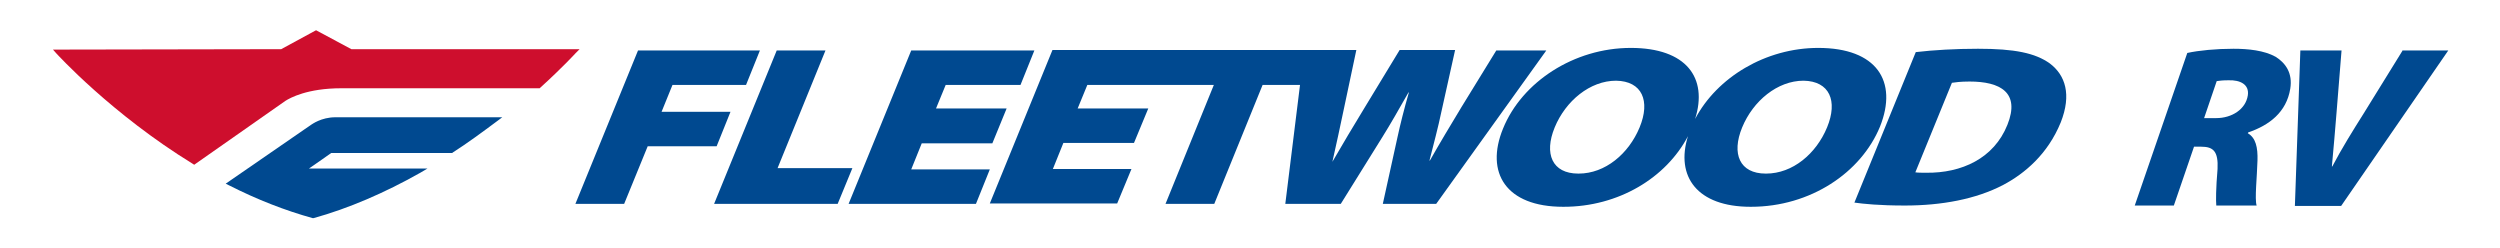
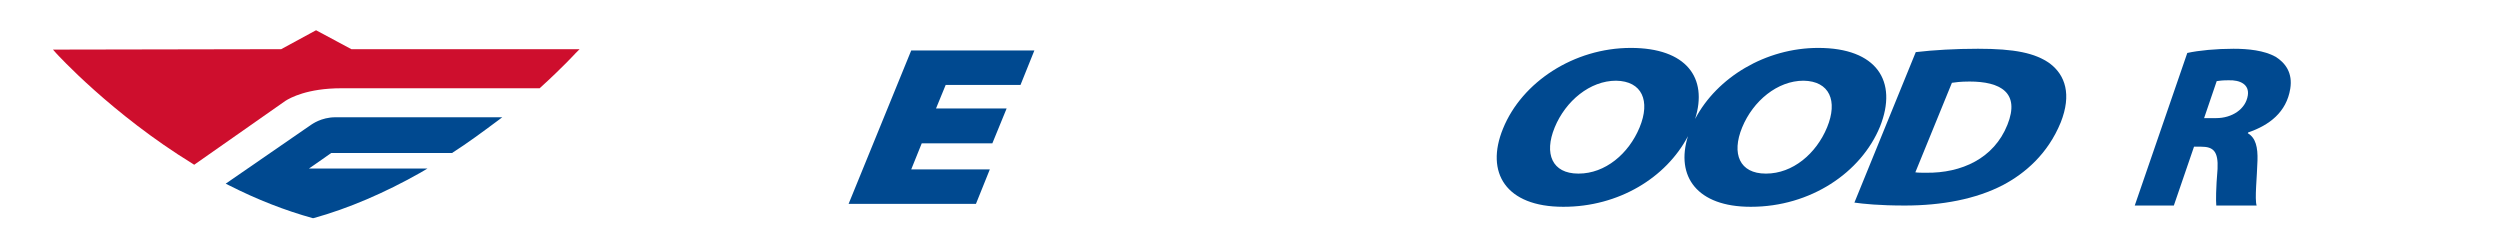
<svg xmlns="http://www.w3.org/2000/svg" version="1.1" id="Layer_1" x="0px" y="0px" viewBox="0 0 594.8 59.1" style="enable-background:new 0 0 594.8 59.1;" xml:space="preserve">
  <style type="text/css">
	.st0{fill:#004990;}
	.st1{fill:#CE0E2D;}
</style>
  <g>
-     <polygon class="st0" points="173.8,26.6 157.4,26.6 160,20.2 177.5,20.2 180.8,12 151.8,12 136.9,48.5 148.5,48.5 154.1,34.8    170.5,34.8  " />
-     <polygon class="st0" points="185,40 196.4,12 184.8,12 169.9,48.5 199.3,48.5 202.8,40  " />
    <polygon class="st0" points="216.8,40.3 219.3,34.1 236.1,34.1 239.5,25.8 222.7,25.8 225,20.2 242.8,20.2 246.1,12 216.8,12    201.9,48.5 232.2,48.5 235.5,40.3  " />
-     <path class="st0" d="M356,12l-8.3,13.5c-2.6,4.3-5.3,8.8-7.5,12.7h-0.1c1-4,2-7.6,2.9-11.9l3.2-14.4h-13.2l-8.2,13.5   c-2.8,4.6-5.5,9.1-7.8,13.1H317c0.8-3.5,1.9-8.6,2.8-12.9l2.9-13.7h-4.6h-7.9h-59.8l-14.9,36.5h30.3l3.4-8.2h-18.7l2.5-6.2h16.8   l3.4-8.2h-16.8l2.3-5.6h30.1l-11.5,28.3h11.6l11.5-28.3h8.9l-3.5,28.3h13.2l9.9-15.9c2-3.2,3.8-6.4,6.2-10.6h0.1   c-1.2,4.2-2,7.4-2.7,10.6L329,48.5h12.7L367.9,12H356z" />
    <path class="st0" d="M432.6,11.4c-12.5,0-24.1,7-29.3,16.9c3.1-9.8-2.1-16.9-15.3-16.9c-13.5,0-25.9,8.1-30.4,19.2   c-4.3,10.5,0.7,18.6,14.3,18.6h0.1c13.1,0,24.4-6.9,29.6-16.8c-3,9.6,2.2,16.8,14.9,16.8h0.1c14.1,0,26.2-8.1,30.7-19.1   C451.6,19.3,446.5,11.4,432.6,11.4z M390.1,30.3c-2.6,6.3-8.2,11-14.5,11h-0.1c-6.2,0-8.2-4.7-5.6-11c2.6-6.3,8.4-11.1,14.6-11.1   C390.7,19.3,392.7,24,390.1,30.3z M434.7,30.3c-2.6,6.3-8.2,11-14.5,11h-0.1c-6.2,0-8.2-4.7-5.6-11c2.6-6.3,8.4-11.1,14.6-11.1   C435.3,19.3,437.3,24,434.7,30.3z" />
    <path class="st0" d="M487.7,15.1c-3.5-2.5-8.4-3.5-17.1-3.5c-5.3,0-10.6,0.3-14.8,0.8l-14.6,35.8c2.1,0.3,5.9,0.7,12,0.7   c8.7,0,16.9-1.5,23.4-4.9c5.1-2.7,10.6-7.3,13.7-14.9C492.9,22.5,491.4,17.9,487.7,15.1z M477.6,29.7c-3.2,8-10.9,11.5-19.3,11.4   c-0.9,0-2,0-2.6-0.1l8.7-21.3c0.7-0.1,2-0.3,4.2-0.3C475.9,19.4,480.7,22,477.6,29.7z" />
    <path class="st0" d="M79.8,27.9c-3.4,0-5.6,1.7-5.8,1.8c0,0-20.3,14-20.3,14l0.8,0.4c6.7,3.4,13.4,6,19.9,7.8l0.1,0l0.1,0   c8.3-2.3,16.9-6,25.4-10.8l1.7-1c0,0-25.3,0-28.2,0c1.7-1.2,5.1-3.5,5.3-3.7c0.3,0,28.8,0,28.8,0l0.1-0.1c3.6-2.3,7.1-4.9,10.6-7.5   l1.2-0.9h-1.5H79.8z" />
    <path class="st1" d="M137.9,11.7c0,0-54,0-54.3,0c-0.2-0.1-8.4-4.5-8.4-4.5l-0.2,0.1c0,0-7.9,4.3-8.1,4.4c-0.3,0-54.3,0.1-54.3,0.1   l0.8,0.9c0.1,0.1,13.1,14.4,32.5,26.3l0.3,0.2L67.9,24c1.1-0.7,5.2-3,13.3-3h47.2l0.1-0.1c5.3-4.8,8.4-8.2,8.4-8.2L137.9,11.7z" />
    <path class="st0" d="M541.4,13.5c-2.7-1.5-6.5-1.9-10-1.9c-4.1,0-8.3,0.4-11,1l-12.5,36.3h9.3l4.8-14h1.7c2.9,0,4.1,1.1,3.9,5.3   c-0.4,4.7-0.4,7.6-0.3,8.7h9.6c-0.5-1.5,0.1-6.9,0.2-10.7c0.1-3.1-0.4-5.4-2.3-6.5l0.1-0.2c5-1.7,9.1-4.8,10-10.4   C545.5,17.4,543.8,15,541.4,13.5z M534.8,22.7c-0.5,3.3-3.8,5.4-7.5,5.4h-2.9l3-8.8c0.6-0.1,1.5-0.2,2.8-0.2   C533,19,535.2,20.1,534.8,22.7z" />
-     <path class="st0" d="M571.7,11.9l-9.4,15.2c-2.4,3.8-5.2,8.3-7.4,12.5h-0.1c0.4-4.5,0.8-8.7,1.1-12.7l1.2-14.9h-9.8l-1.3,37h11   l25.5-37H571.7z" />
  </g>
</svg>